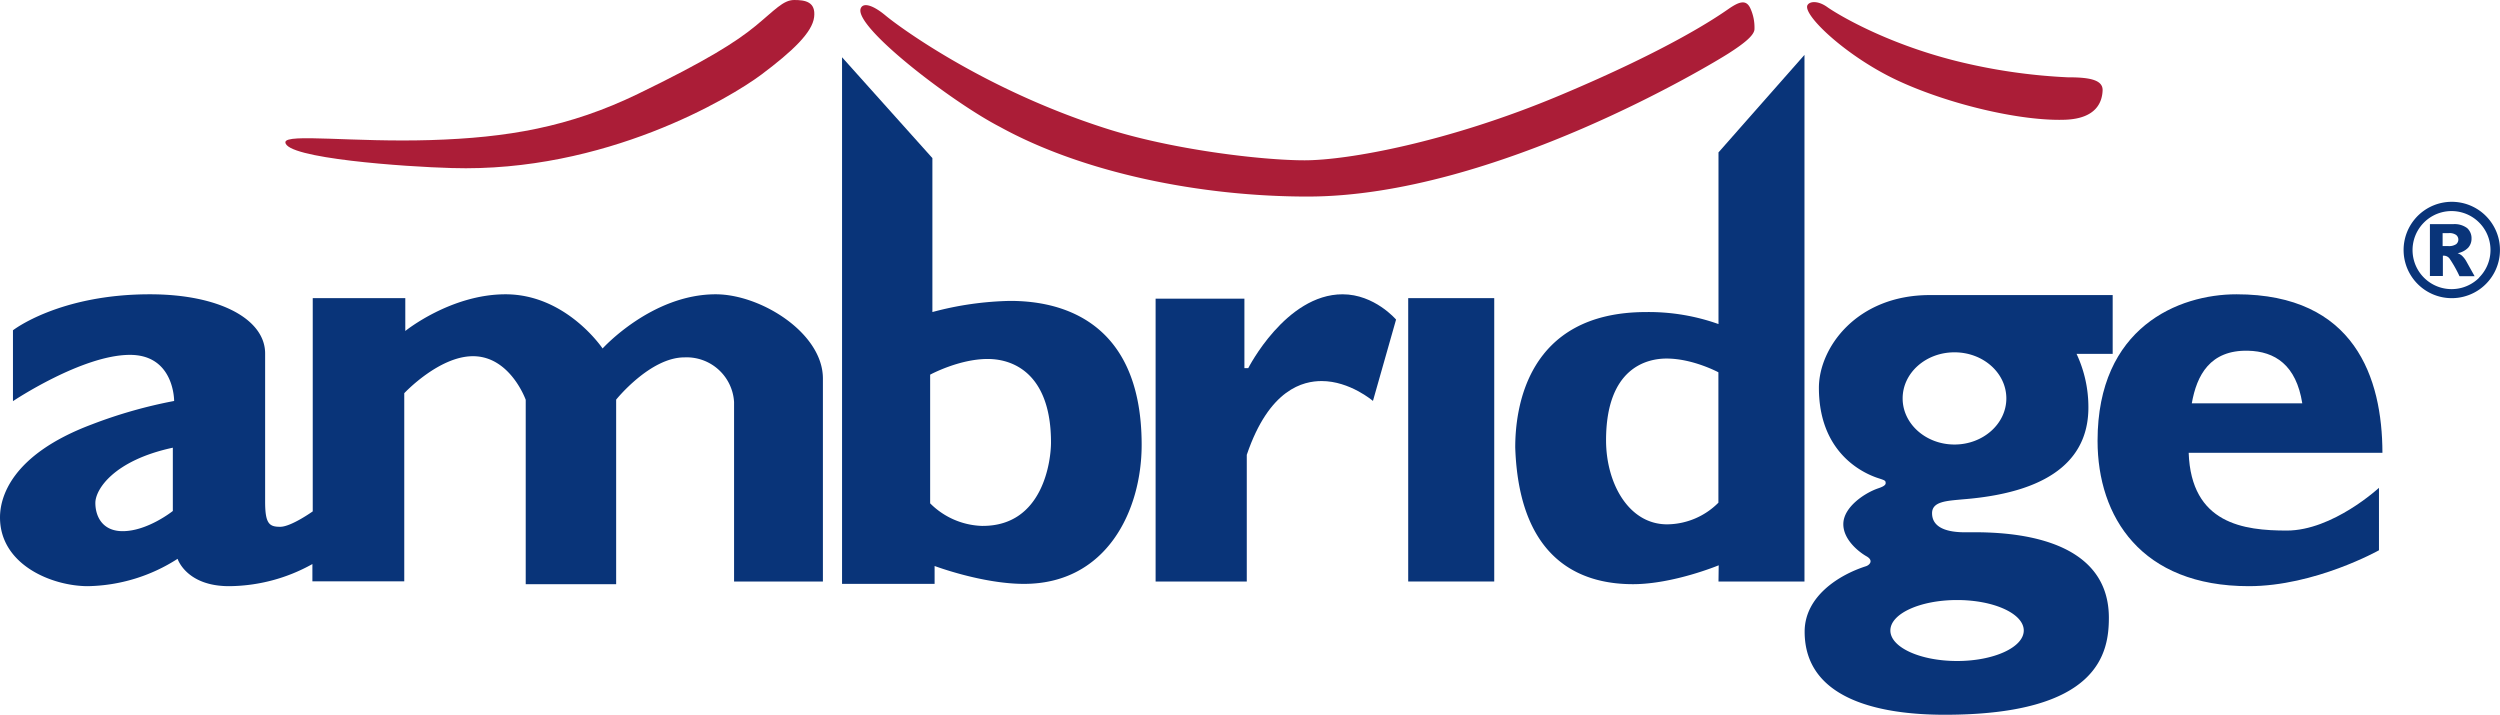
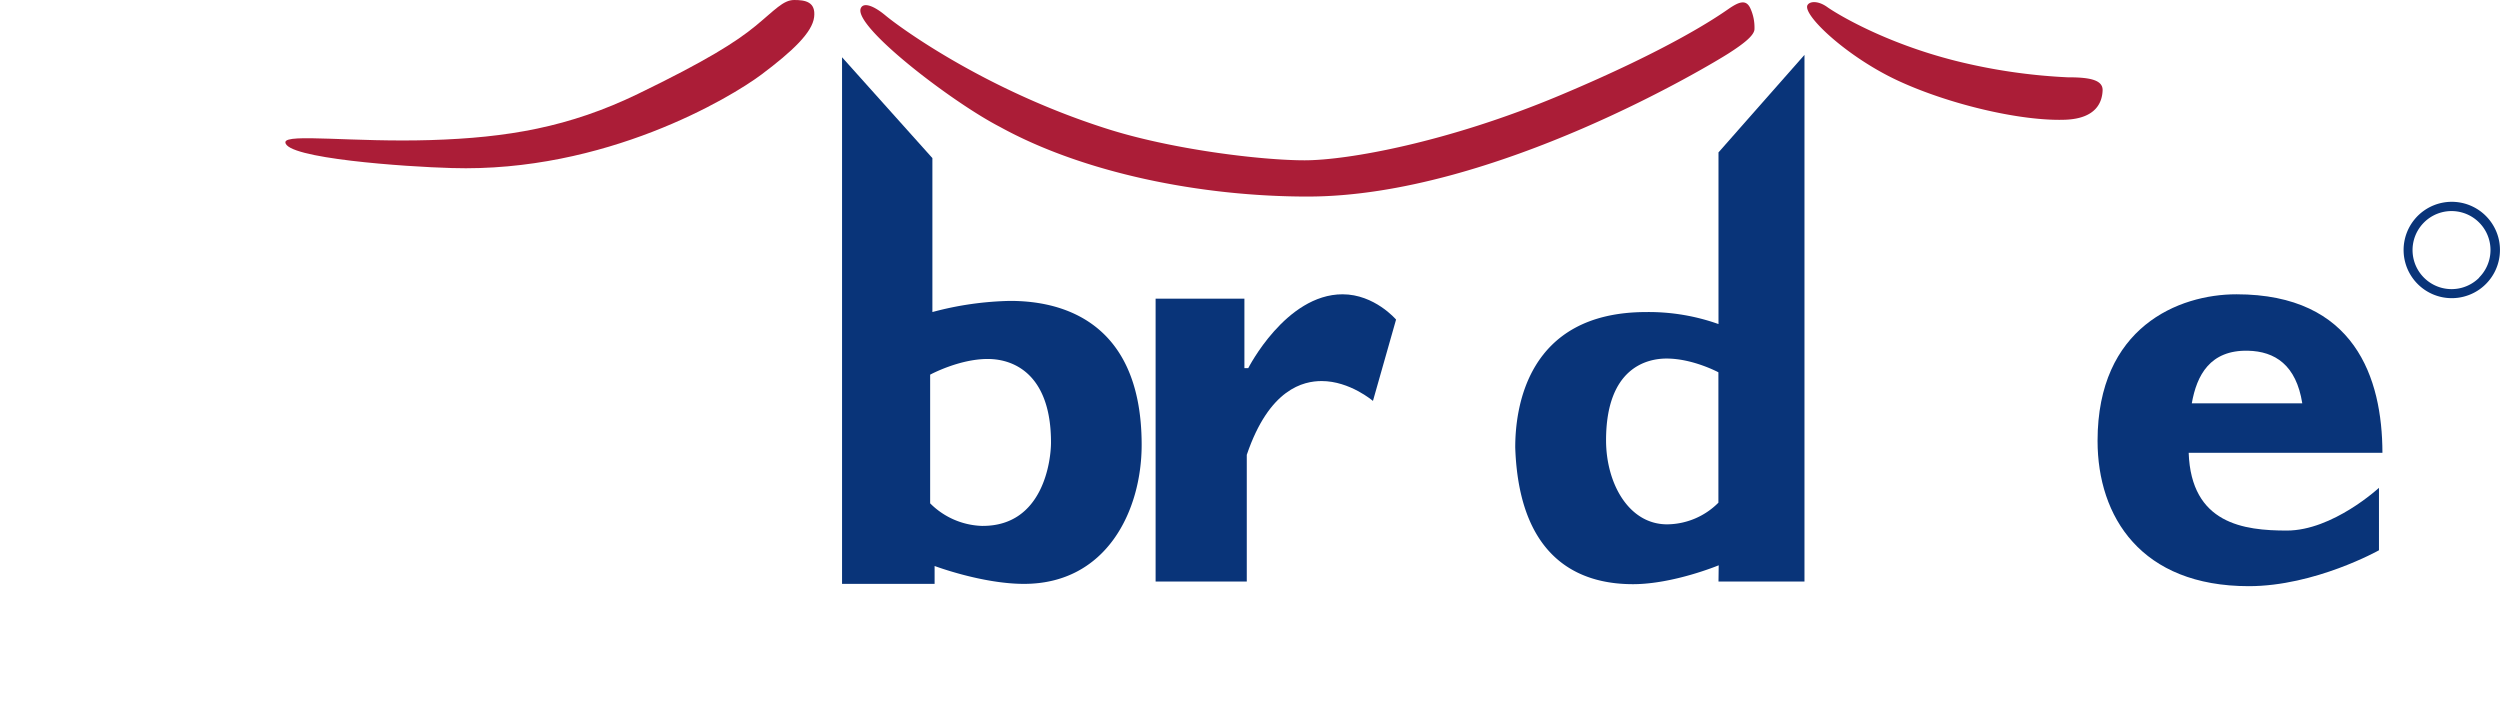
<svg xmlns="http://www.w3.org/2000/svg" viewBox="0 0 578.59 165.42">
  <title>logo-primary</title>
-   <path d="M165.64,67.62c-14.84,0-26.18,12.54-26.18,12.54S131.08,67.62,117,67.62c-12.71,0-23.2,8.49-23.2,8.49v-7.6H72.38v49.35s-5,3.57-7.53,3.57-3.49-.69-3.49-5.82V81.31c0-7.88-10.49-13.69-26.66-13.69C13.63,67.62,3,75.95,3,75.95v16.4S19,81.64,30.08,81.64c10.31,0,10.22,10.67,10.22,10.67a110,110,0,0,0-19.09,5.44C2.44,104.81,0,114.77,0,119.25c0,11,12.06,15.92,20.35,15.92a39.56,39.56,0,0,0,20.75-6.33s2,6.33,11.92,6.33a40,40,0,0,0,19.28-5.12v4H93.56V90.51s8-8.56,15.91-8.56c8.61,0,12.2,10.09,12.2,10.09v42.68H142.6V92s7.85-9.78,15.79-9.78a11,11,0,0,1,11.5,10.32v41.55h20.56v-47C190.43,76.58,176.09,67.62,165.64,67.62ZM40,117.77s-5.83,4.67-11.61,4.67c-4.71,0-6.32-3.45-6.32-6.54s4.21-9.82,17.93-12.78Z" transform="translate(0 0.49)" fill="#093479" />
  <path d="M233.79,69.15a74.26,74.26,0,0,0-18,2.58V36.1L194.88,12.76V134.64H216.3V130.5s11,4.14,20.69,4.14c19.16,0,27.23-17,27.23-32.17C264.22,71.73,242.84,69.15,233.79,69.15Zm-6.34,52.08A17.72,17.72,0,0,1,215.27,116V86.22s6.68-3.63,13.31-3.63,14.66,4.12,14.66,19.31C243.24,106,241.49,121.22,227.46,121.22Z" transform="translate(0 0.49)" fill="#093479" />
  <path d="M397.72,134.09h19.9V12.21l-19.9,22.57V74.51A48.11,48.11,0,0,0,381,71.73c-27.91,0-30.32,22.73-30.32,31.34.94,27.91,17.24,31.64,27.26,31.64,9.31,0,19.83-4.37,19.83-4.37Zm-11.9-13.23c-8.86,0-14.11-9.45-14.12-19.44,0-16.82,9.48-18.93,14-18.93,6.09,0,12,3.18,12,3.18v30.18A16.92,16.92,0,0,1,385.83,120.86Z" transform="translate(0 0.49)" fill="#093479" />
  <path d="M310.72,67.62c-13.15,0-21.83,17.09-21.83,17.09H288V68.64H267.45v65.45h21.1V104.77c5.2-15.33,13.13-17.07,17.33-17.07,6.52,0,11.87,4.6,11.87,4.6l5.35-18.83S318.12,67.62,310.72,67.62Z" transform="translate(0 0.49)" fill="#093479" />
-   <rect x="325.91" y="69" width="19.91" height="65.58" fill="#093479" />
-   <path d="M454.75,122.7c-5.22,0-7.6-1.65-7.6-4.41s3.43-2.86,7.18-3.22c22.06-1.74,29-10.67,29-21.25a29,29,0,0,0-2.74-12.41h8.36V67.8h-42.3c-17,0-25.69,12.23-25.69,21.46,0,16.81,12.69,20.57,14,21s1.45.5,1.45,1.08-1,.94-1.79,1.21c-3.16,1.1-7.8,4.27-8,8s3.56,6.69,5.34,7.7.67,2.05-.09,2.3c-6.28,2-14.21,7-14.21,15.15,0,15.29,16.54,19.23,32.41,19.23,35.82,0,38-14.43,38-22.5C488,121.63,460,122.7,454.75,122.7Zm-2.41-41.65c6.64,0,12,4.78,12,10.67s-5.4,10.67-12,10.67-12-4.77-12-10.67S445.7,81.05,452.34,81.05Zm.6,71.44c-8.53,0-15.44-3.16-15.44-7.06s6.91-7.05,15.44-7.05,15.43,3.16,15.43,7.05S461.46,152.49,452.94,152.49Z" transform="translate(0 0.49)" fill="#093479" />
  <path d="M517.59,67.62c-13.38,0-32.14,7.61-32.14,33.9,0,17.62,10.1,33.65,35,33.65,15.33,0,30.13-8.31,30.13-8.31V112.41s-10.69,9.89-21.32,9.89c-9.92,0-22.15-1.53-22.72-18h44.84C551.35,87,545,67.62,517.59,67.62ZM507.26,92.85c1.15-6.53,4.24-12.36,13-12.17,6.25.14,11.16,3.29,12.57,12.17Z" transform="translate(0 0.49)" fill="#093479" />
  <path d="M577.08,51.78a11.15,11.15,0,1,0,1.5,5.59A11,11,0,0,0,577.08,51.78Zm-3.31,12A9,9,0,1,1,561,51a9,9,0,1,1,12.75,12.75Z" transform="translate(0 0.49)" fill="#093479" />
-   <path d="M569.77,58.67a3.09,3.09,0,0,0-1-.56,4.52,4.52,0,0,0,2.45-1.27,3.08,3.08,0,0,0,.78-2.08,3.16,3.16,0,0,0-1-2.45,4.86,4.86,0,0,0-3.29-.92h-5.34v12h3v-4.7a2.17,2.17,0,0,1,.37,0,1.65,1.65,0,0,1,1.18.67,29.26,29.26,0,0,1,2.3,4.08h3.5l-1.93-3.46A5.47,5.47,0,0,0,569.77,58.67Zm-3.18-2.21h-1.28v-3h1.41a2.7,2.7,0,0,1,1.71.42,1.37,1.37,0,0,1,0,2.15A3,3,0,0,1,566.59,56.46Z" transform="translate(0 0.49)" fill="#093479" />
  <path d="M183.8-.49c-2.56,0-4.52,2.38-9,6.05s-11.29,8-27.17,15.69S117.43,31.39,99.61,31.93s-33.42-1.55-33.56.47c-.13,3.77,27.91,5.72,38.47,6,35.52,1.1,64.53-16.25,71.75-21.67S188,7,188.42,3.46,186.36-.49,183.8-.49Z" transform="translate(0 0.49)" fill="#ab1d37" />
  <path d="M478.5,17.4a131.89,131.89,0,0,1-25.86-3.8C436.09,9.43,425,2.65,422.87,1.13S418.79-.22,418.3.73c-1.08,2.29,9.19,12,21.05,17.49s28.51,9.39,38.67,9c7.23-.29,8.5-4.18,8.6-6.78S483.16,17.4,478.5,17.4Z" transform="translate(0 0.49)" fill="#ab1d37" />
  <path d="M400,1.61c-2.55,1.77-13.31,9.2-39.06,20s-49,15-59,15-30.86-2.49-46.07-7.4c-28.37-9.08-48-23.67-50.9-26.09S199.77,0,199.2,1.46c-1.63,4.24,21.09,21.67,32.21,27.41C250.77,39.54,277.85,45,302.61,45c43.2,0,94.12-31,97.44-33.13s6.05-4.17,6-5.69a10.63,10.63,0,0,0-.9-4.62C404.17-.71,402.54-.15,400,1.61Z" transform="translate(0 0.49)" fill="#ab1d37" />
</svg>